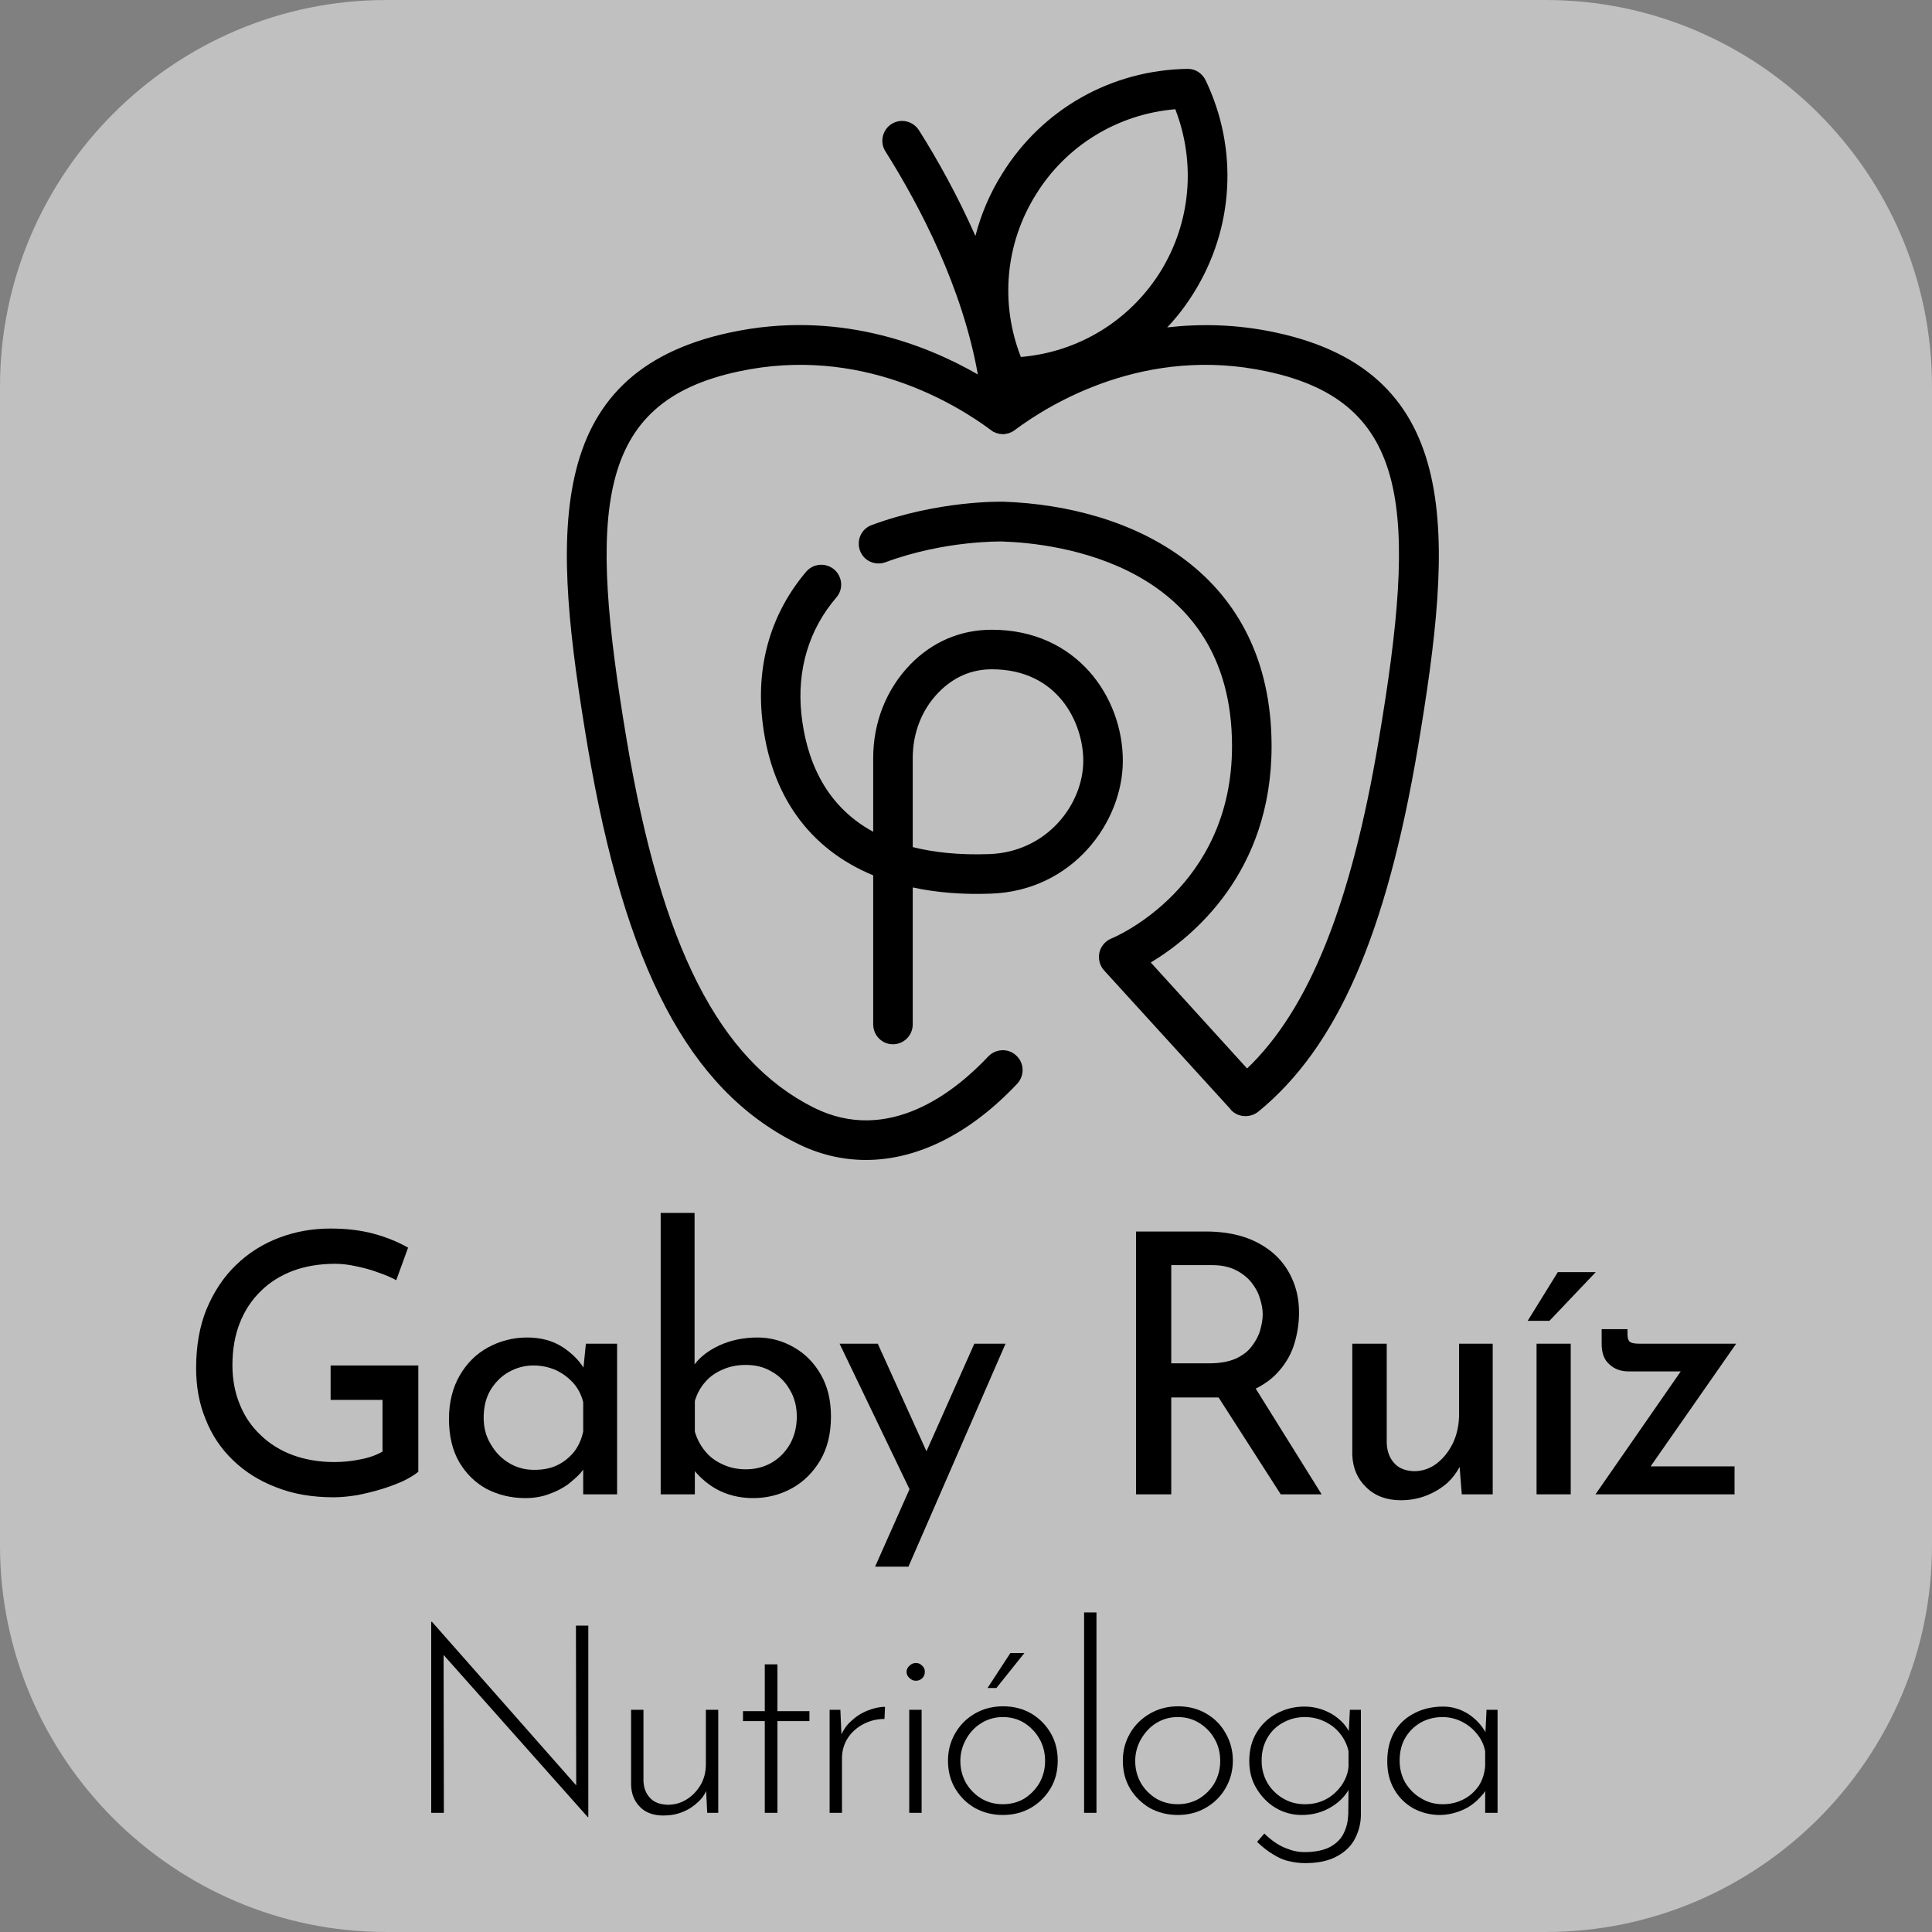
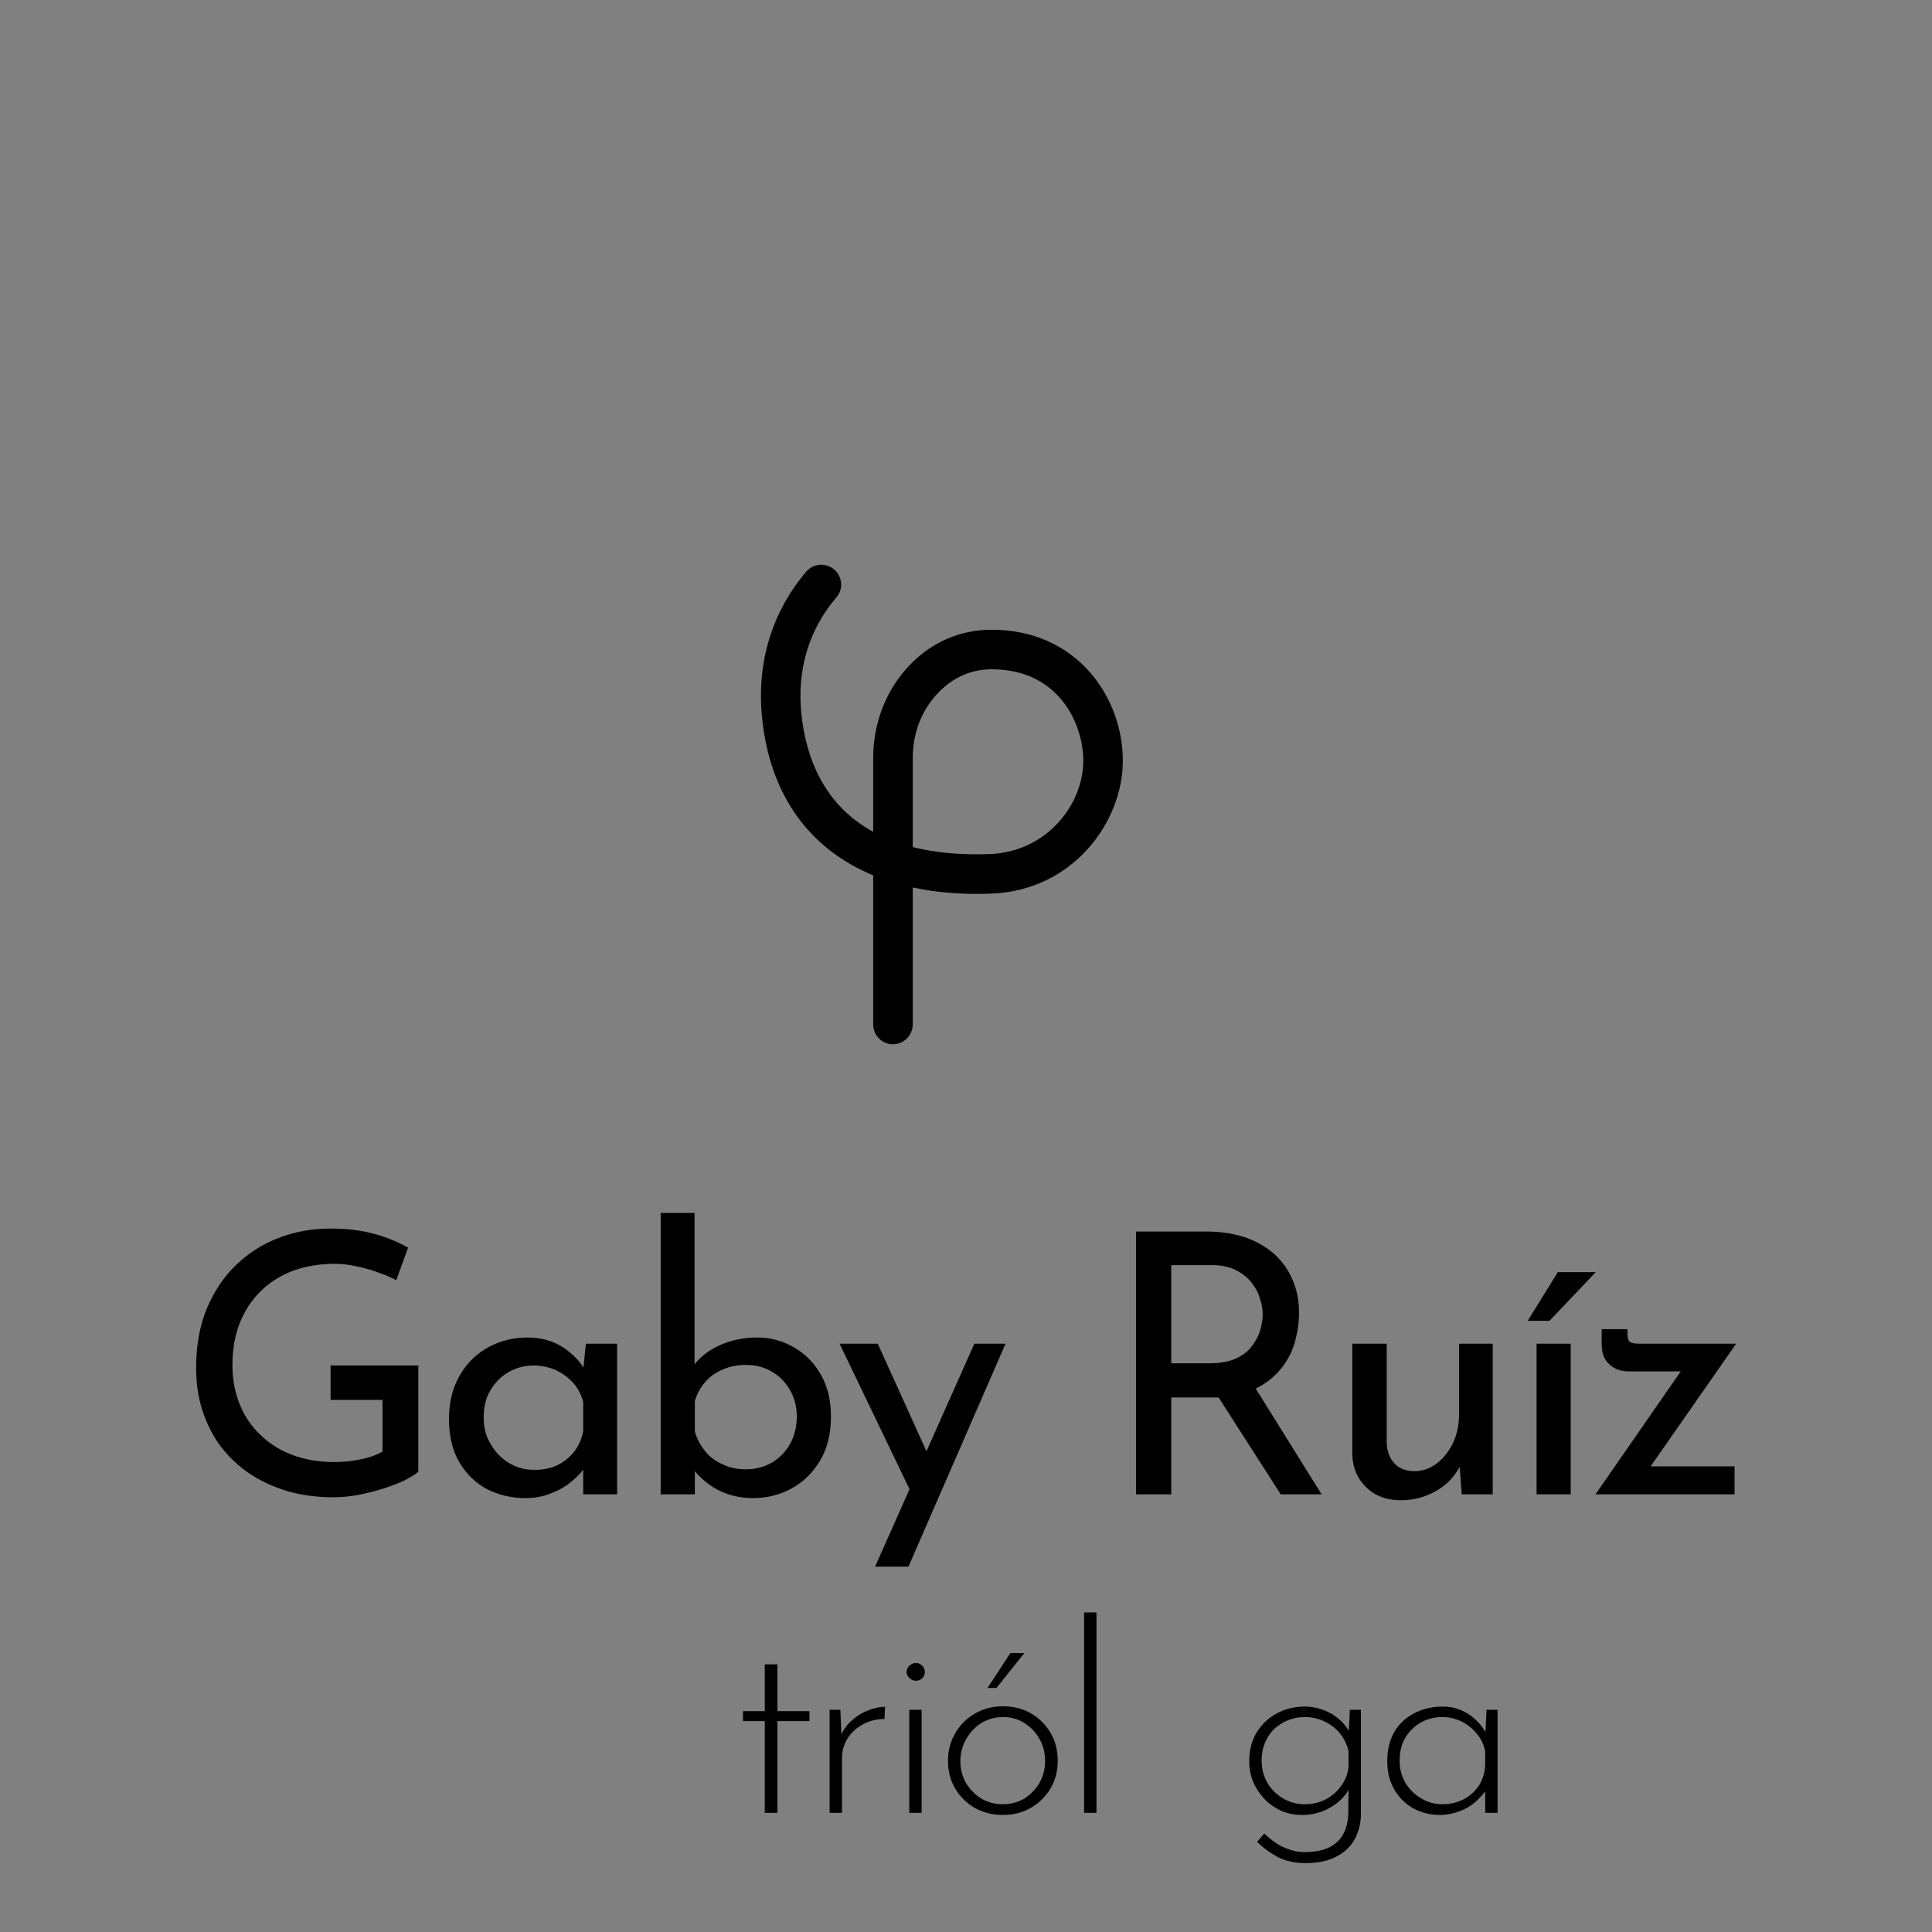
<svg xmlns="http://www.w3.org/2000/svg" xml:space="preserve" width="200px" height="200px" version="1.1" style="shape-rendering:geometricPrecision; text-rendering:geometricPrecision; image-rendering:optimizeQuality; fill-rule:evenodd; clip-rule:evenodd" viewBox="0 0 7182 7182">
  <rect x="0" y="0" width="7182" height="7182" fill="#808080" stroke="none" />
  <defs>
    <style type="text/css">
   
    .fil1 {fill:black;fill-rule:nonzero}
    .fil0 {fill:white;fill-opacity:0.502}
   
  </style>
  </defs>
  <g id="Capa_x0020_1">
    <g id="_2221349955056">
-       <path class="fil0" d="M1436 0l4310 0c790,0 1436,646 1436,1436l0 4310c0,790 -646,1436 -1436,1436l-4310 0c-790,0 -1436,-646 -1436,-1436l0 -4310c0,-790 646,-1436 1436,-1436z" />
      <g>
        <path class="fil1" d="M3678 3175c-111,4 -205,-6 -285,-26l0 -331c0,-94 34,-181 97,-245 55,-56 121,-85 197,-85 249,0 340,203 340,340 0,161 -134,339 -349,347zm9 -834c-116,0 -220,44 -303,129 -89,92 -138,215 -138,348l0 274c-186,-101 -250,-279 -267,-438 -17,-164 28,-314 130,-433 27,-31 23,-77 -8,-104 -31,-26 -77,-23 -104,8 -128,151 -185,339 -164,544 29,285 174,486 413,585l0 554c0,41 33,74 73,74 41,0 74,-33 74,-74l0 -509c88,19 185,27 290,23 303,-10 491,-264 491,-494 0,-236 -171,-487 -487,-487z" />
-         <path class="fil1" d="M3851 723c113,-183 305,-299 518,-317 77,199 58,422 -56,605 -114,182 -305,298 -518,316 -78,-199 -58,-422 56,-604zm724 3402c26,29 71,32 102,8 293,-239 476,-657 594,-1355 131,-781 176,-1391 -529,-1542 -144,-31 -280,-33 -403,-19 37,-39 70,-82 99,-129 149,-239 166,-534 44,-789 -12,-26 -38,-43 -66,-43l-1 0c-283,4 -540,149 -689,389 -46,73 -79,151 -100,232 -66,-149 -141,-284 -210,-393 -22,-34 -67,-45 -102,-23 -34,22 -44,67 -23,101 131,208 287,509 344,830 -196,-113 -525,-241 -921,-156 -705,151 -660,761 -529,1542 138,817 376,1270 773,1470 84,43 172,64 261,64 191,0 387,-97 563,-284 27,-30 26,-76 -4,-104 -29,-28 -76,-26 -104,3 -123,131 -371,330 -650,190 -351,-177 -565,-598 -694,-1364 -144,-857 -118,-1258 415,-1372 453,-98 807,120 939,218 1,1 2,2 3,2 1,1 1,1 2,1 1,2 3,3 5,4 1,0 1,0 2,0 1,1 2,2 4,2 1,1 2,1 2,1 2,1 3,1 4,1 1,1 2,1 3,1 1,0 2,1 3,1 1,0 2,0 3,1 1,0 3,0 4,0 1,0 2,0 2,0 2,1 4,1 6,1 1,0 1,0 1,0 0,0 0,0 0,0 0,0 0,0 0,0 2,0 3,0 5,0 0,0 0,0 0,0 2,-1 5,-1 7,-1 1,0 1,-1 2,-1 1,0 3,0 5,-1 0,0 1,0 2,0 1,-1 3,-1 4,-2 1,0 2,0 2,-1 2,0 3,-1 4,-1 1,-1 2,-1 2,-1 2,-1 4,-2 6,-4 1,0 1,0 2,-1 1,0 2,-1 3,-2 131,-98 486,-316 939,-218 533,114 559,515 414,1372 -102,607 -258,998 -489,1219l-358 -394c154,-93 449,-333 449,-804 0,-645 -515,-892 -997,-909 -10,0 -241,-5 -490,87 -38,14 -57,56 -43,95 14,38 56,57 95,43 221,-82 432,-77 433,-77 201,6 855,81 855,761 0,523 -431,708 -449,715 -22,9 -39,29 -44,52 -5,24 1,48 17,66l471 517c0,0 0,0 0,1z" />
        <path class="fil1" d="M1229 5204l193 0 0 192c-22,13 -50,23 -82,29 -33,7 -65,10 -98,10 -56,0 -108,-9 -154,-26 -46,-17 -86,-42 -119,-74 -34,-32 -60,-70 -78,-115 -18,-44 -27,-93 -27,-145 0,-58 9,-110 27,-156 18,-46 44,-86 78,-119 33,-33 73,-58 120,-76 46,-17 99,-26 157,-26 24,0 49,3 77,9 28,6 56,13 82,23 27,9 50,19 68,29l44 -121c-37,-21 -80,-39 -129,-52 -48,-13 -102,-19 -159,-19 -67,0 -131,11 -191,34 -61,23 -115,57 -161,102 -46,44 -82,99 -109,163 -26,64 -39,137 -39,220 0,67 11,131 35,189 23,59 57,110 102,153 44,43 98,77 161,101 63,25 134,37 213,37 28,0 57,-3 88,-8 30,-6 60,-13 89,-22 30,-9 56,-19 81,-30 24,-12 43,-23 57,-35l0 -395 -326 0 0 128z" />
        <path class="fil1" d="M2134 5397c-17,21 -38,38 -63,50 -25,12 -54,17 -85,17 -34,0 -65,-8 -93,-25 -29,-17 -52,-41 -69,-71 -18,-29 -26,-62 -26,-98 0,-39 8,-73 25,-102 17,-28 39,-51 67,-67 28,-16 59,-25 93,-25 30,0 57,6 83,17 25,12 46,27 65,48 18,20 30,44 37,71l0 109c-6,29 -17,54 -34,76zm35 -313c-18,-29 -44,-54 -77,-76 -37,-24 -81,-36 -133,-36 -52,0 -101,13 -145,37 -44,24 -79,59 -105,104 -26,45 -40,99 -40,162 0,63 13,117 38,160 26,44 60,77 102,100 43,22 91,34 143,34 33,0 63,-5 89,-15 26,-9 49,-21 69,-35 19,-15 35,-29 48,-43 4,-5 7,-9 10,-13l0 92 126 0 0 -560 -116 0 -9 89z" />
        <path class="fil1" d="M2938 5366c-17,30 -39,53 -67,70 -29,17 -61,26 -98,26 -32,0 -61,-6 -88,-19 -26,-12 -48,-28 -65,-50 -17,-21 -29,-44 -37,-71l0 -114c8,-27 21,-51 39,-71 17,-20 39,-35 65,-46 27,-12 55,-17 86,-17 36,0 68,8 96,25 29,16 51,39 68,69 17,29 25,62 25,98 0,37 -8,70 -24,100zm114 -255c-25,-44 -58,-78 -100,-102 -41,-24 -87,-37 -136,-37 -52,0 -99,10 -141,29 -41,19 -71,42 -93,71l0 -563 -126 0 0 1046 127 0 0 -86c22,26 48,48 79,66 40,22 85,34 138,34 51,0 99,-12 143,-36 44,-24 79,-59 106,-104 27,-46 40,-100 40,-163 0,-60 -12,-111 -37,-155z" />
        <polygon class="fil1" points="3444,5395 3263,4995 3121,4995 3381,5536 3253,5824 3377,5824 3738,4995 3622,4995 " />
        <path class="fil1" d="M4684 4947c-6,20 -17,40 -31,58 -14,19 -34,34 -60,46 -26,11 -58,17 -97,17l-142 0 0 -365 152 0c34,0 63,6 87,18 24,12 43,27 58,45 15,19 26,38 32,59 7,21 11,41 11,61 0,20 -4,40 -10,61zm72 148c26,-30 45,-64 56,-101 11,-37 17,-75 17,-114 0,-48 -9,-91 -27,-129 -17,-38 -42,-70 -73,-96 -31,-25 -67,-45 -109,-58 -42,-13 -88,-19 -137,-19l-260 0 0 977 131 0 0 -360 145 0c11,0 21,0 31,0l231 360 152 0 -245 -393c36,-18 65,-40 88,-67z" />
        <path class="fil1" d="M5304 5559c30,-12 56,-28 78,-48 18,-17 33,-37 44,-58l8 102 115 0 0 -560 -125 0 0 261c0,41 -8,77 -23,109 -16,32 -36,57 -61,76 -24,18 -52,28 -83,28 -34,-1 -59,-12 -75,-31 -17,-19 -26,-44 -27,-74l0 -369 -128 0 0 414c2,50 20,90 53,121 32,31 75,47 127,47 35,0 67,-6 97,-18z" />
        <polygon class="fil1" points="5712,5555 5839,5555 5839,4995 5712,4995 " />
        <polygon class="fil1" points="5932,4729 5791,4729 5679,4910 5760,4910 " />
        <path class="fil1" d="M6454 4995l-360 0c-16,0 -28,-2 -34,-6 -7,-5 -10,-15 -10,-30l0 -18 -96 0 0 54c0,35 9,60 29,77 19,18 43,26 71,26l194 0 -317 457 517 0 0 -104 -312 0 318 -456z" />
-         <polygon class="fil1" points="2142,6637 1606,6029 1603,6029 1603,6739 1650,6739 1649,6152 2185,6755 2187,6755 2187,6043 2141,6043 " />
-         <path class="fil1" d="M2624 6559c0,29 -7,55 -20,77 -14,23 -31,41 -53,54 -21,13 -44,19 -69,19 -30,-1 -52,-10 -66,-26 -15,-16 -23,-37 -24,-62l0 -265 -46 0 0 279c1,34 12,61 34,83 21,21 50,31 86,31 25,0 49,-4 71,-13 23,-9 42,-22 59,-38 13,-12 23,-26 29,-40l4 81 41 0 0 -383 -46 0 0 203z" />
        <polygon class="fil1" points="2890,6187 2843,6187 2843,6361 2762,6361 2762,6398 2843,6398 2843,6739 2890,6739 2890,6398 3009,6398 3009,6361 2890,6361 " />
        <path class="fil1" d="M3164 6398c-16,14 -27,30 -36,49l-4 -91 -40 0 0 383 46 0 0 -203c0,-27 7,-52 21,-74 14,-22 33,-39 57,-52 24,-13 51,-20 80,-20l2 -45c-21,0 -43,5 -65,14 -23,9 -43,22 -61,39z" />
        <path class="fil1" d="M3405 6182c-9,0 -17,3 -24,10 -7,6 -11,14 -11,23 0,9 4,17 11,23 7,7 15,10 24,10 9,0 16,-3 23,-9 7,-7 10,-15 10,-24 0,-9 -3,-17 -10,-23 -7,-7 -14,-10 -23,-10z" />
        <polygon class="fil1" points="3380,6739 3426,6739 3426,6356 3380,6356 " />
        <path class="fil1" d="M3864 6628c-14,24 -33,43 -56,58 -24,14 -51,21 -80,21 -30,0 -56,-7 -80,-21 -24,-15 -43,-34 -57,-58 -14,-25 -21,-52 -21,-82 0,-28 7,-55 21,-80 13,-24 32,-45 56,-60 24,-15 51,-23 81,-23 29,0 56,7 80,22 23,15 42,34 56,59 14,24 21,52 21,82 0,30 -7,57 -21,82zm-30 -258c-31,-18 -66,-27 -105,-27 -39,0 -74,9 -105,27 -31,18 -55,42 -73,73 -18,31 -27,65 -27,102 0,39 9,74 27,104 18,30 42,54 73,72 31,17 65,26 104,26 39,0 74,-9 105,-27 31,-18 55,-43 73,-73 18,-31 26,-65 26,-102 0,-37 -8,-71 -26,-102 -18,-31 -42,-55 -72,-73z" />
        <polygon class="fil1" points="3808,6145 3756,6145 3671,6275 3704,6275 " />
        <polygon class="fil1" points="4030,6739 4076,6739 4076,5994 4030,5994 " />
-         <path class="fil1" d="M4515 6628c-14,24 -33,43 -57,58 -24,14 -51,21 -80,21 -29,0 -56,-7 -80,-21 -24,-15 -43,-34 -57,-58 -14,-25 -21,-52 -21,-82 0,-28 7,-55 21,-80 14,-24 32,-45 56,-60 24,-15 51,-23 81,-23 29,0 56,7 80,22 24,15 43,34 57,59 14,24 21,52 21,82 0,30 -7,57 -21,82zm-31 -258c-31,-18 -66,-27 -105,-27 -38,0 -73,9 -104,27 -31,18 -56,42 -74,73 -18,31 -27,65 -27,102 0,39 9,74 27,104 18,30 43,54 73,72 31,17 66,26 104,26 39,0 74,-9 105,-27 31,-18 56,-43 73,-73 18,-31 27,-65 27,-102 0,-37 -9,-71 -27,-102 -17,-31 -41,-55 -72,-73z" />
        <path class="fil1" d="M4930 6688c-24,13 -50,19 -79,19 -30,0 -57,-7 -82,-22 -24,-14 -44,-34 -58,-58 -14,-25 -21,-52 -21,-82 0,-32 7,-60 21,-84 14,-25 34,-44 58,-57 25,-14 52,-21 82,-21 27,0 52,6 74,17 23,11 42,26 57,45 15,19 26,41 31,65l0 57c-2,25 -11,48 -26,70 -15,21 -34,39 -57,51zm84 -253c-14,-26 -36,-47 -64,-64 -32,-18 -65,-27 -101,-27 -38,0 -72,9 -104,26 -31,17 -56,41 -74,71 -18,30 -27,65 -27,105 0,37 8,71 26,101 18,30 41,55 71,73 30,18 63,27 98,27 43,0 81,-11 115,-33 25,-16 45,-36 59,-60l-1 90c-1,26 -6,49 -17,71 -10,21 -27,38 -51,51 -23,12 -55,19 -95,19 -23,0 -46,-5 -70,-15 -24,-9 -51,-27 -79,-54l-27 31c20,19 40,35 59,46 19,12 38,21 57,25 20,5 41,8 62,8 50,0 90,-9 120,-26 31,-17 53,-39 67,-67 14,-28 21,-57 21,-88l0 -389 -41 0 -4 79z" />
        <path class="fil1" d="M5497 6639c-15,21 -33,38 -57,50 -23,12 -49,18 -77,18 -29,0 -56,-7 -80,-22 -25,-14 -44,-34 -59,-58 -14,-25 -21,-52 -21,-82 0,-33 7,-61 21,-85 15,-25 34,-43 58,-57 24,-13 51,-20 80,-20 26,0 50,6 72,17 22,11 41,26 56,45 16,19 26,40 31,65l0 54c-2,28 -10,53 -24,75zm25 -200c-14,-25 -34,-47 -60,-65 -30,-20 -63,-30 -97,-30 -39,0 -75,8 -106,24 -32,16 -57,39 -75,69 -18,31 -27,67 -27,110 0,40 8,74 26,105 17,30 41,53 70,70 30,16 63,25 100,25 21,0 42,-4 61,-10 19,-6 37,-14 53,-25 16,-11 29,-23 40,-36 6,-6 10,-12 14,-18l0 81 46 0 0 -383 -41 0 -4 83z" />
      </g>
    </g>
  </g>
</svg>